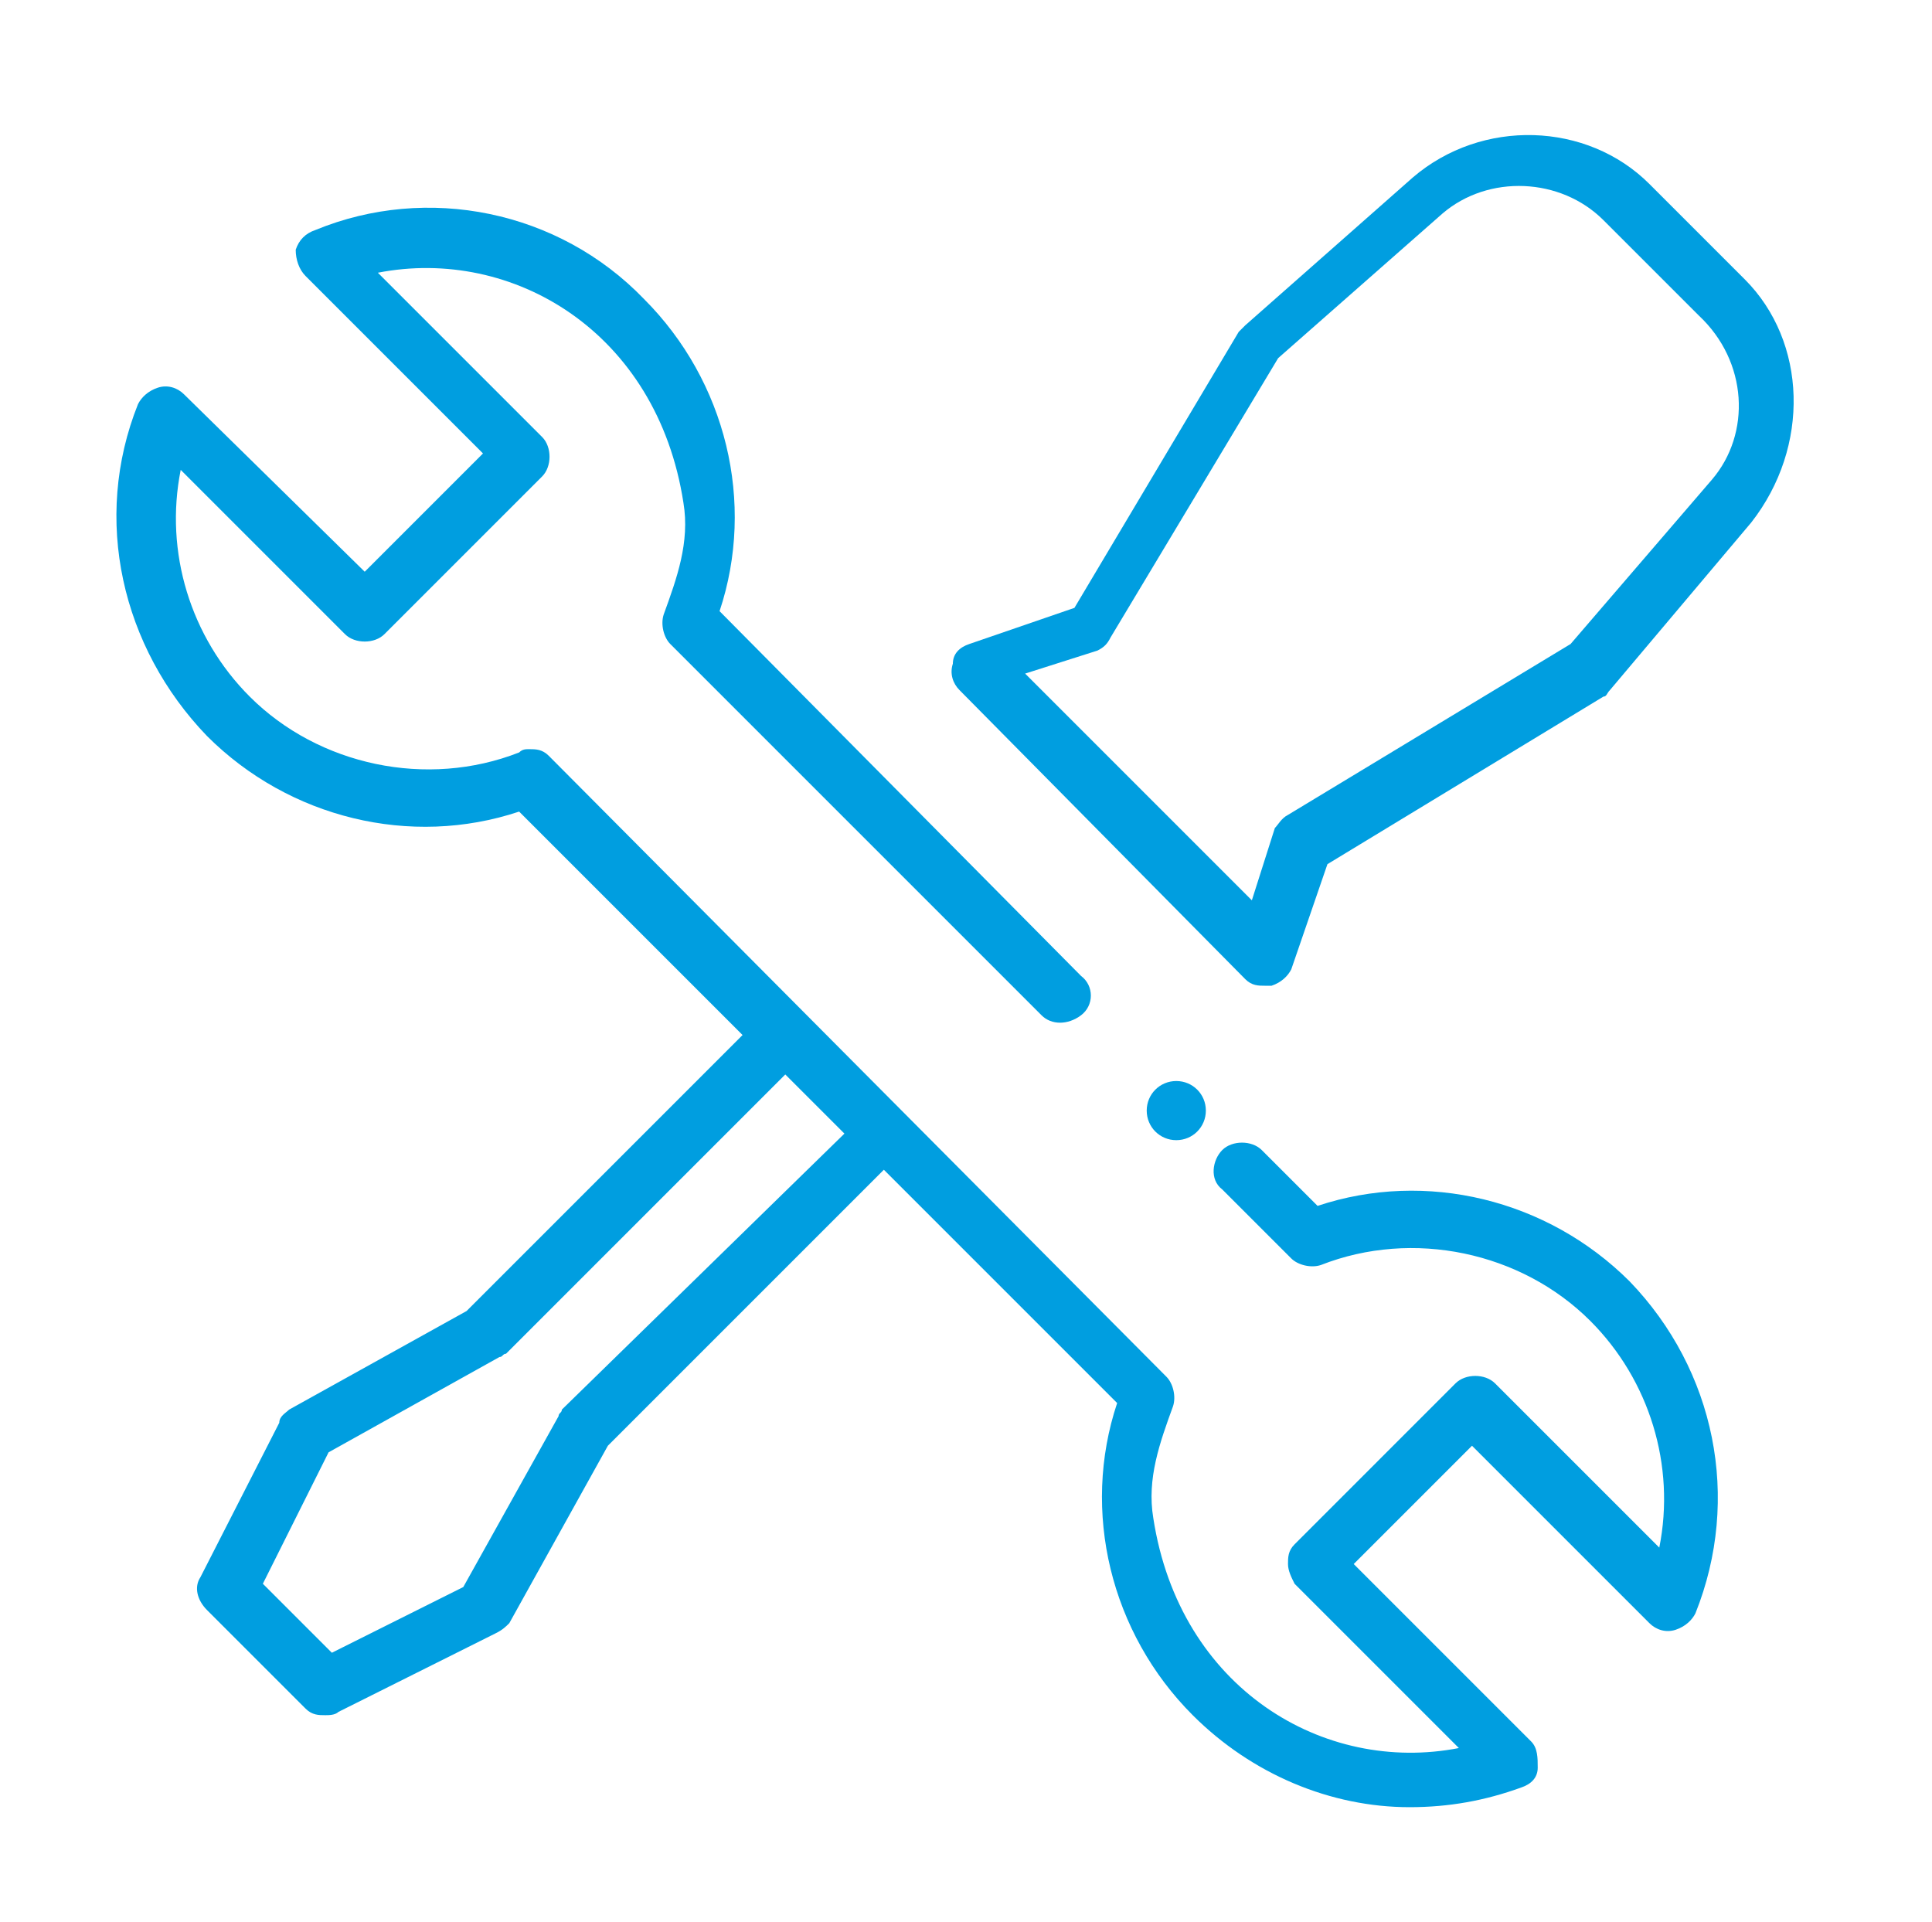
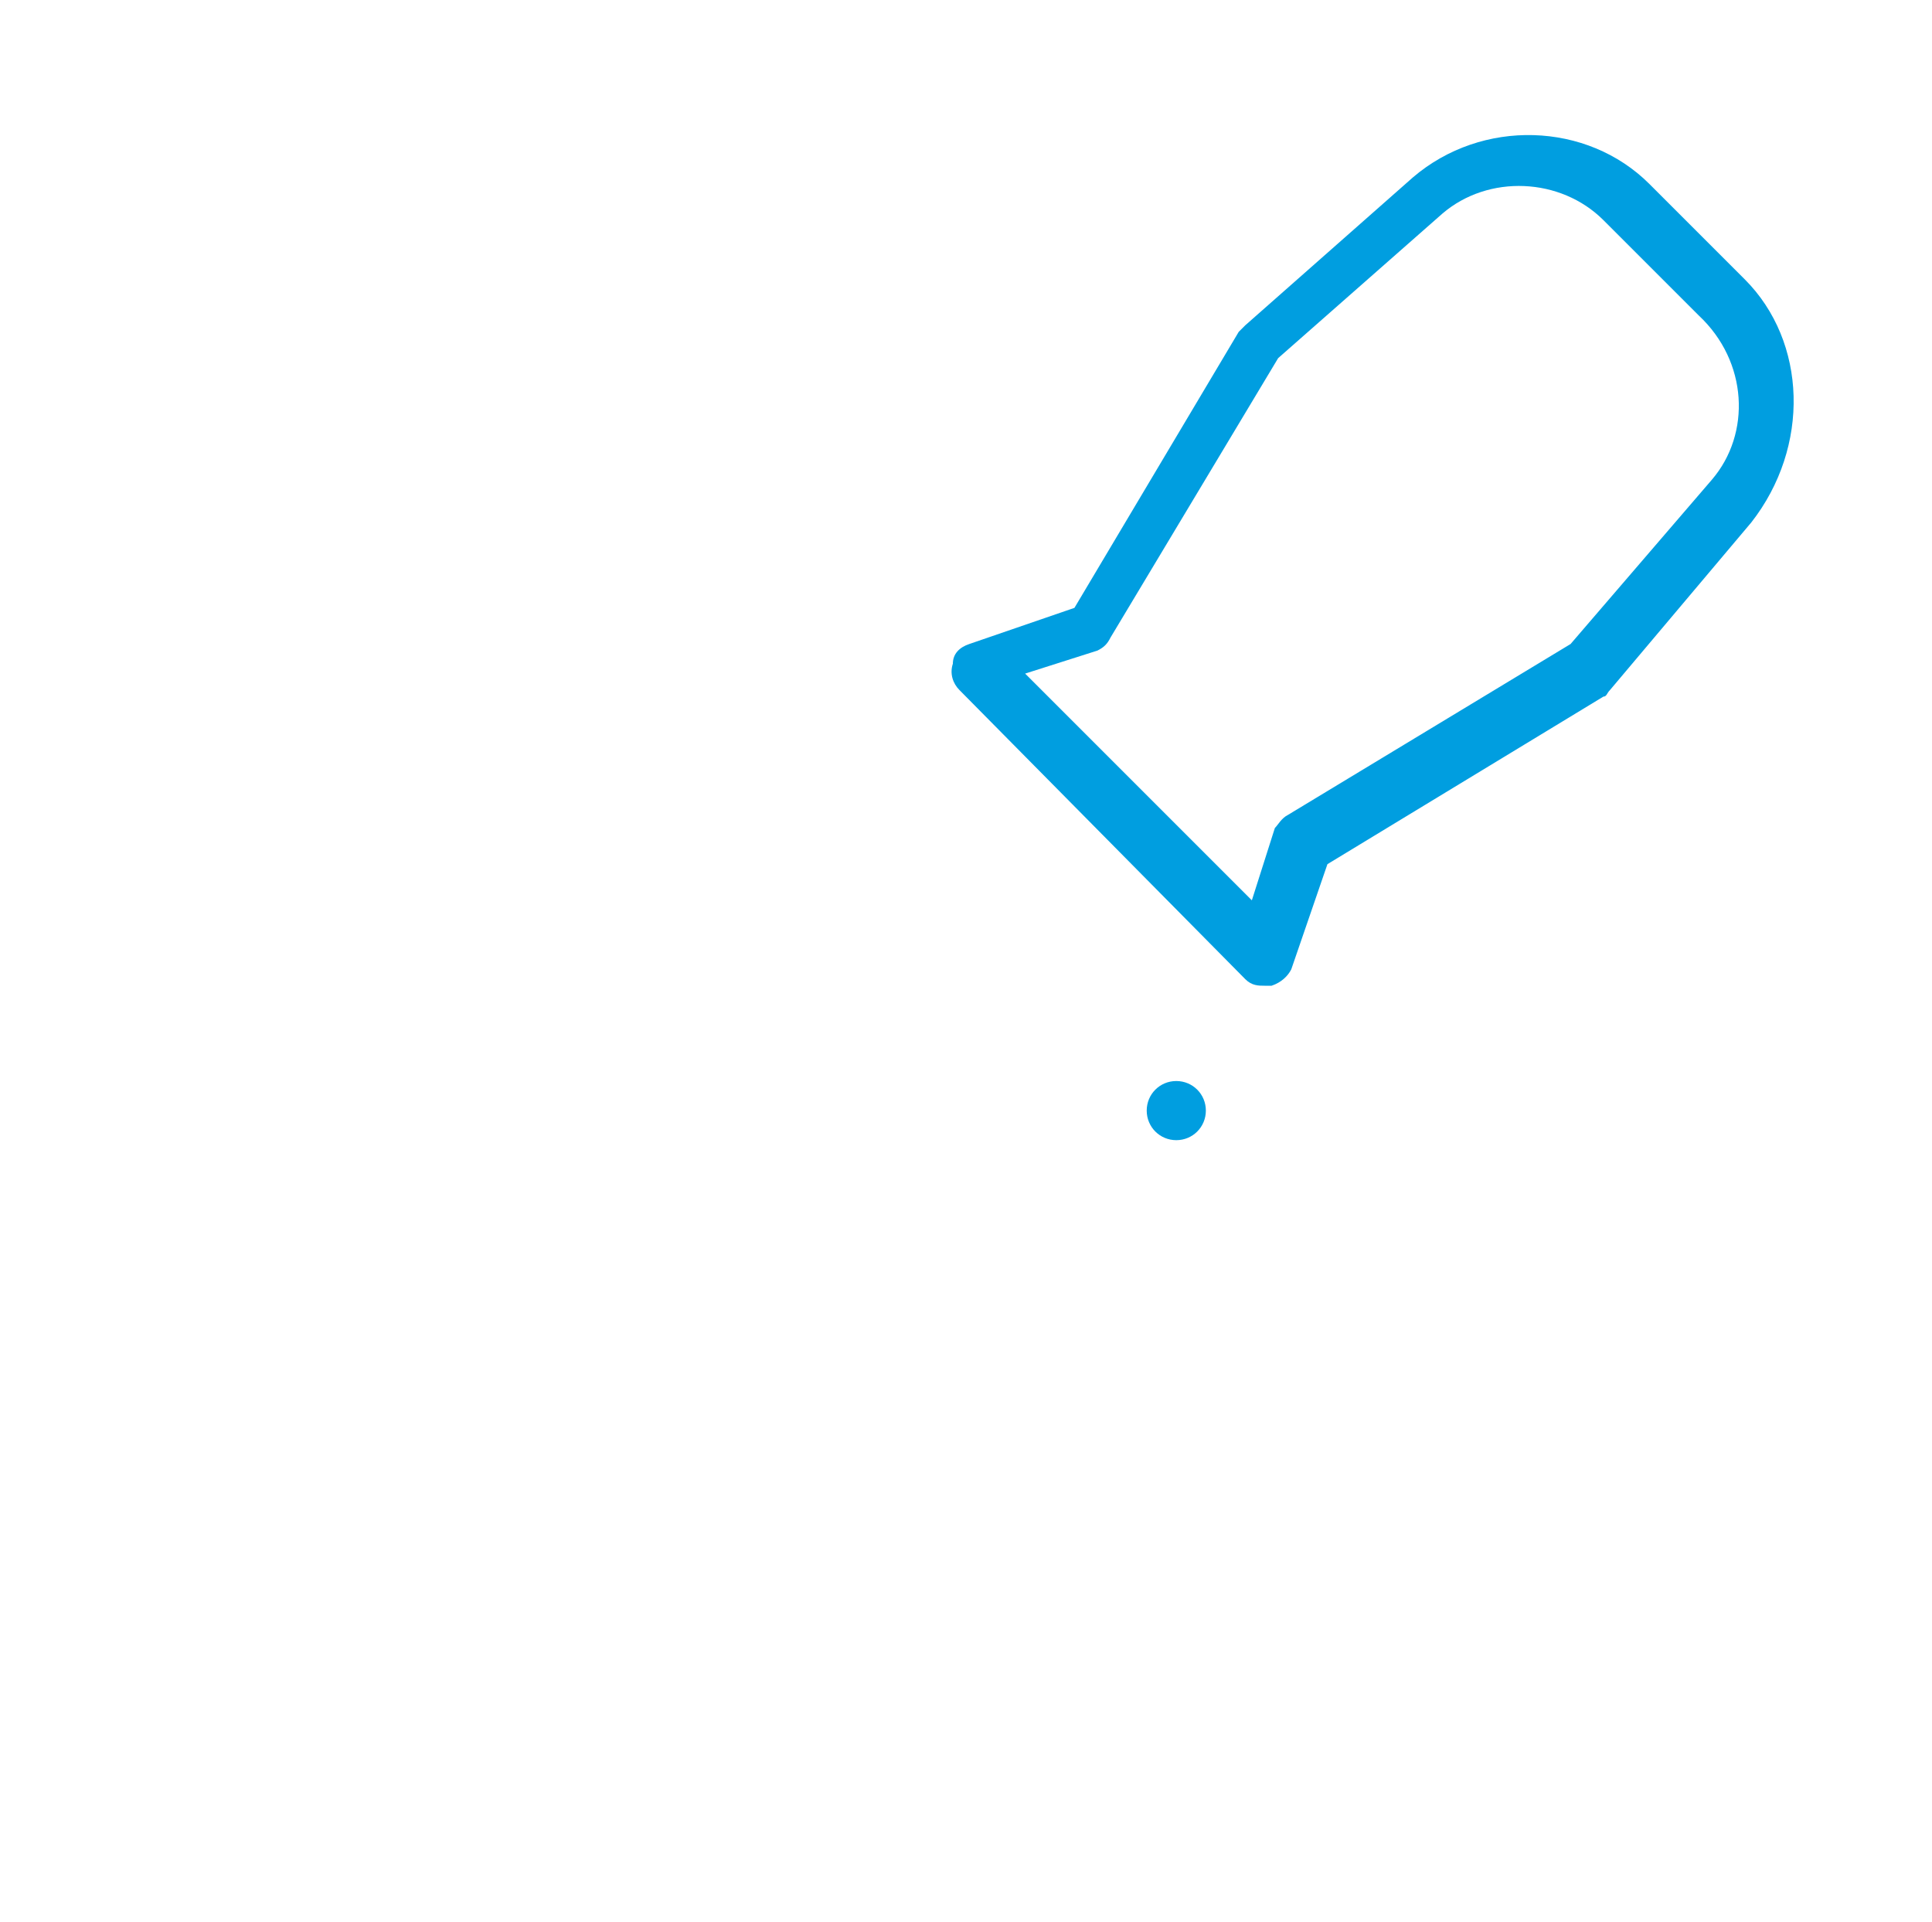
<svg xmlns="http://www.w3.org/2000/svg" version="1.1" x="0px" y="0px" viewBox="0 0 58.8 58.5" style="enable-background:new 0 0 58.8 58.5;" xml:space="preserve">
  <style type="text/css">
	.st0{display:none;}
	.st1{fill:#9013C8;}
	.st2{fill:#7CA82F;}
	.st3{fill:#009EE0;}
	.st4{fill:none;}
	.st5{opacity:0.1;}
	.st6{clip-path:url(#SVGID_2_);}
	.st7{fill:#FFFFFF;}
	.st8{clip-path:url(#SVGID_4_);}
	.st9{fill:none;stroke:#8E8E8E;stroke-width:0.5;stroke-miterlimit:10;stroke-dasharray:3.996,3.996;}
	.st10{fill:none;stroke:#8E8E8E;stroke-width:0.5;stroke-miterlimit:10;stroke-dasharray:4;}
	.st11{fill:none;stroke:#8E8E8E;stroke-width:0.5;stroke-miterlimit:10;stroke-dasharray:4.007,4.007;}
	.st12{fill:none;stroke:#8E8E8E;stroke-width:0.5;stroke-miterlimit:10;stroke-dasharray:3.998,3.998;}
	.st13{fill:none;stroke:#8E8E8E;stroke-width:0.5;stroke-miterlimit:10;stroke-dasharray:4.005,4.005;}
	.st14{opacity:0.1;fill:#4C2606;}
	.st15{fill:#E40F18;}
	.st16{fill:#0E9CD9;}
	.st17{fill:#0B9BD8;}
	.st18{fill-rule:evenodd;clip-rule:evenodd;fill:#009EE0;}
	.st19{opacity:0.3;}
	.st20{fill:#009EE0;stroke:#009EE0;stroke-width:0.25;stroke-miterlimit:10;}
	.st21{fill:none;stroke:#FFFFFF;stroke-miterlimit:10;}
	.st22{fill-rule:evenodd;clip-rule:evenodd;fill:#FFFFFF;}
	.st23{opacity:0.5;}
	.st24{fill:#0A9BD8;}
	.st25{fill:#009BDD;}
	.st26{fill:#99C441;}
	.st27{fill:#FCA838;}
	.st28{fill:#575756;}
	.st29{clip-path:url(#SVGID_6_);}
	.st30{fill:#B81AE9;}
	.st31{fill:none;stroke:#009EE0;stroke-width:2;stroke-miterlimit:10;}
	.st32{fill:none;stroke:#009EE0;stroke-width:2;stroke-linecap:round;stroke-linejoin:round;stroke-miterlimit:10;}
	.st33{fill:none;stroke:#009EE0;stroke-width:2.5;stroke-miterlimit:10;}
	.st34{fill:#FFFFFF;stroke:#009EE0;stroke-width:2.5;stroke-miterlimit:10;}
	.st35{fill:none;stroke:#009EE0;stroke-width:2.5;stroke-linecap:round;stroke-miterlimit:10;}
	.st36{fill:#2075B8;}
	.st37{fill:#F45325;}
	.st38{fill:#80BC05;}
	.st39{fill:#05A5EF;}
	.st40{fill:#FFBA0A;}
	.st41{opacity:0.24;fill:#009EE0;}
</style>
  <g id="Capa_2" class="st0">
</g>
  <g id="Capa_1">
    <g>
      <path class="st3" d="M53.1,8.5l-2.9-2.9c-1.9-1.9-5.1-2-7.2-0.2l-5.1,4.5c-0.1,0.1-0.1,0.1-0.2,0.2l-5,8.4l-3.2,1.1    c-0.3,0.1-0.5,0.3-0.5,0.6c-0.1,0.3,0,0.6,0.2,0.8l8.7,8.8c0.2,0.2,0.4,0.2,0.6,0.2c0.1,0,0.1,0,0.2,0c0.3-0.1,0.5-0.3,0.6-0.5    l1.1-3.2l8.4-5.1c0.1,0,0.1-0.1,0.2-0.2l4.3-5.1C55.1,13.6,55,10.4,53.1,8.5z M52.1,14.6l-4.3,5l-8.6,5.2    c-0.2,0.1-0.3,0.3-0.4,0.4l-0.7,2.2l-2-2c0,0,0,0,0,0l-2.9-2.9c0,0,0,0,0,0l-2-2l2.2-0.7c0.2-0.1,0.3-0.2,0.4-0.4l5.1-8.5l5-4.4    c1.4-1.2,3.6-1.1,4.9,0.2l2.9,2.9C53.2,11,53.3,13.2,52.1,14.6z" />
      <g>
-         <path class="st3" d="M49.6,39c-2.5-2.5-6.2-3.4-9.5-2.3L38.4,35c-0.3-0.3-0.9-0.3-1.2,0v0c-0.3,0.3-0.4,0.9,0,1.2l2.1,2.1     c0.2,0.2,0.6,0.3,0.9,0.2c2.8-1.1,6.1-0.4,8.2,1.7c1.8,1.8,2.6,4.4,2.1,6.9l-5-5c-0.3-0.3-0.9-0.3-1.2,0L39.4,47     c-0.2,0.2-0.2,0.4-0.2,0.6s0.1,0.4,0.2,0.6l5,5c-4.1,0.8-8.5-1.8-9.3-7c-0.2-1.2,0.2-2.3,0.6-3.4c0.1-0.3,0-0.7-0.2-0.9L16.7,23     c-0.2-0.2-0.4-0.2-0.6-0.2c-0.1,0-0.2,0-0.3,0.1c-2.8,1.1-6.1,0.4-8.2-1.7c-1.8-1.8-2.6-4.4-2.1-6.9l5,5c0.3,0.3,0.9,0.3,1.2,0     l4.8-4.8c0.3-0.3,0.3-0.9,0-1.2l-5-5c4.1-0.8,8.5,1.8,9.3,7c0.2,1.2-0.2,2.3-0.6,3.4c-0.1,0.3,0,0.7,0.2,0.9l11.3,11.3     c0.3,0.3,0.8,0.3,1.2,0c0.4-0.3,0.4-0.9,0-1.2L21.9,18.6c1.1-3.3,0.2-7-2.3-9.5C17,6.4,13,5.6,9.6,7C9.3,7.1,9.1,7.3,9,7.6     C9,7.9,9.1,8.2,9.3,8.4l5.4,5.4l-3.6,3.6L5.6,12c-0.2-0.2-0.5-0.3-0.8-0.2c-0.3,0.1-0.5,0.3-0.6,0.5c-1.4,3.5-0.5,7.4,2.1,10.1     c2.5,2.5,6.2,3.4,9.5,2.3l6.8,6.8l-8.4,8.4l-5.4,3c-0.1,0.1-0.3,0.2-0.3,0.4L6.1,48c-0.2,0.3-0.1,0.7,0.2,1l3,3     c0.2,0.2,0.4,0.2,0.6,0.2c0.1,0,0.3,0,0.4-0.1l4.8-2.4c0.2-0.1,0.3-0.2,0.4-0.3l3-5.4l8.4-8.4l7.1,7.1c-1.1,3.3-0.2,7,2.3,9.5     c1.8,1.8,4.2,2.8,6.6,2.8c1.2,0,2.3-0.2,3.4-0.6c0.3-0.1,0.5-0.3,0.5-0.6s0-0.6-0.2-0.8l-5.4-5.4l3.6-3.6l5.4,5.4     c0.2,0.2,0.5,0.3,0.8,0.2c0.3-0.1,0.5-0.3,0.6-0.5C53,45.6,52.2,41.7,49.6,39z M17.1,42.9c0,0.1-0.1,0.1-0.1,0.2l-2.9,5.2l-4,2     l-2.1-2.1l2-4l5.2-2.9c0.1,0,0.1-0.1,0.2-0.1l8.5-8.5l1.8,1.8L17.1,42.9z" />
        <path class="st3" d="M35.8,34.7c0.5,0,0.9-0.4,0.9-0.9c0-0.5-0.4-0.9-0.9-0.9c-0.5,0-0.9,0.4-0.9,0.9     C34.9,34.3,35.3,34.7,35.8,34.7z" />
      </g>
    </g>
  </g>
</svg>